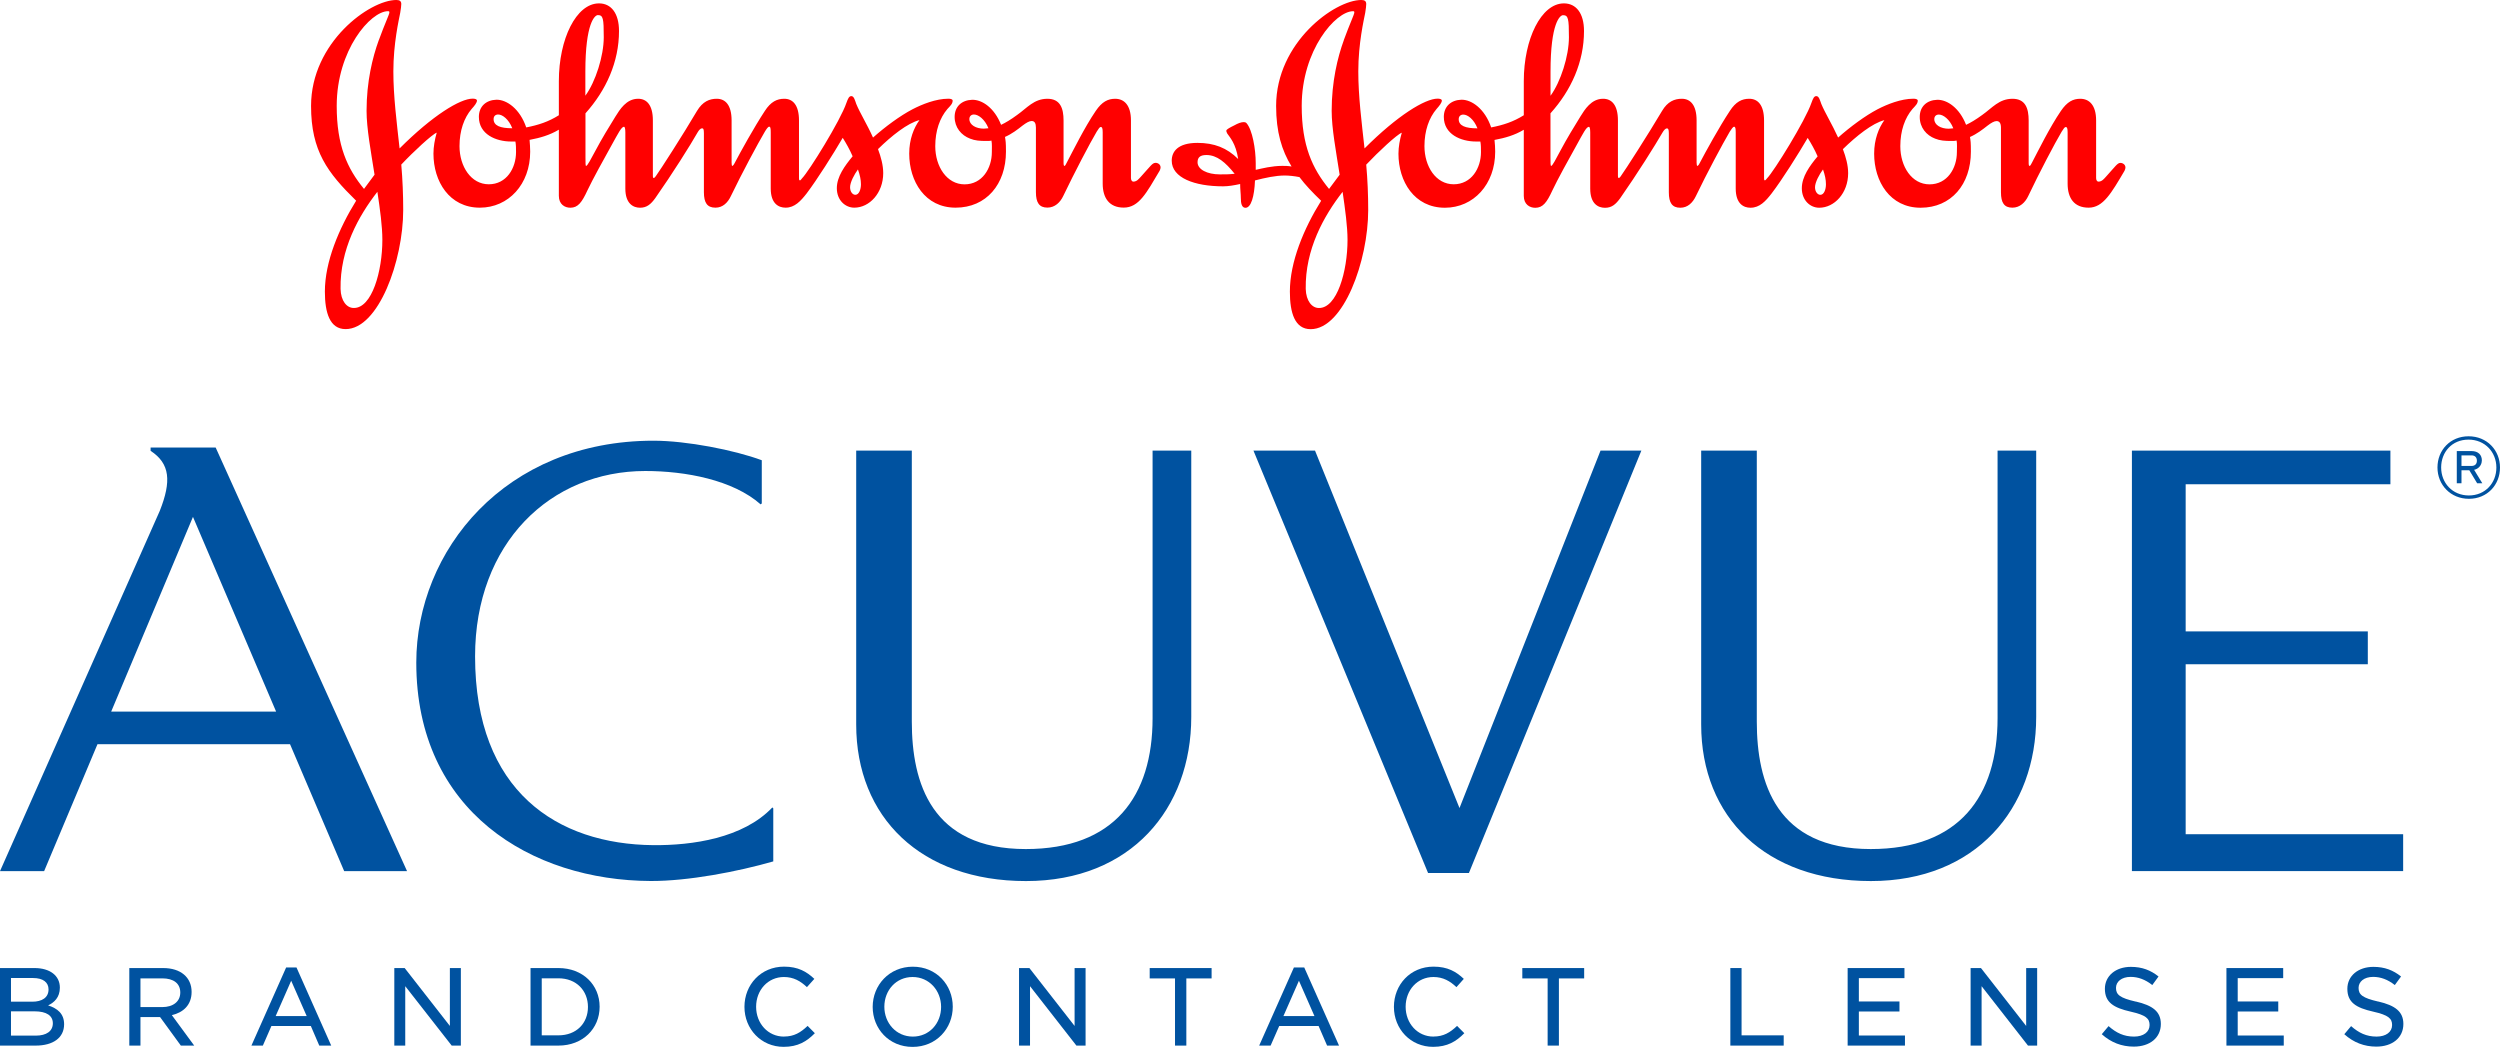
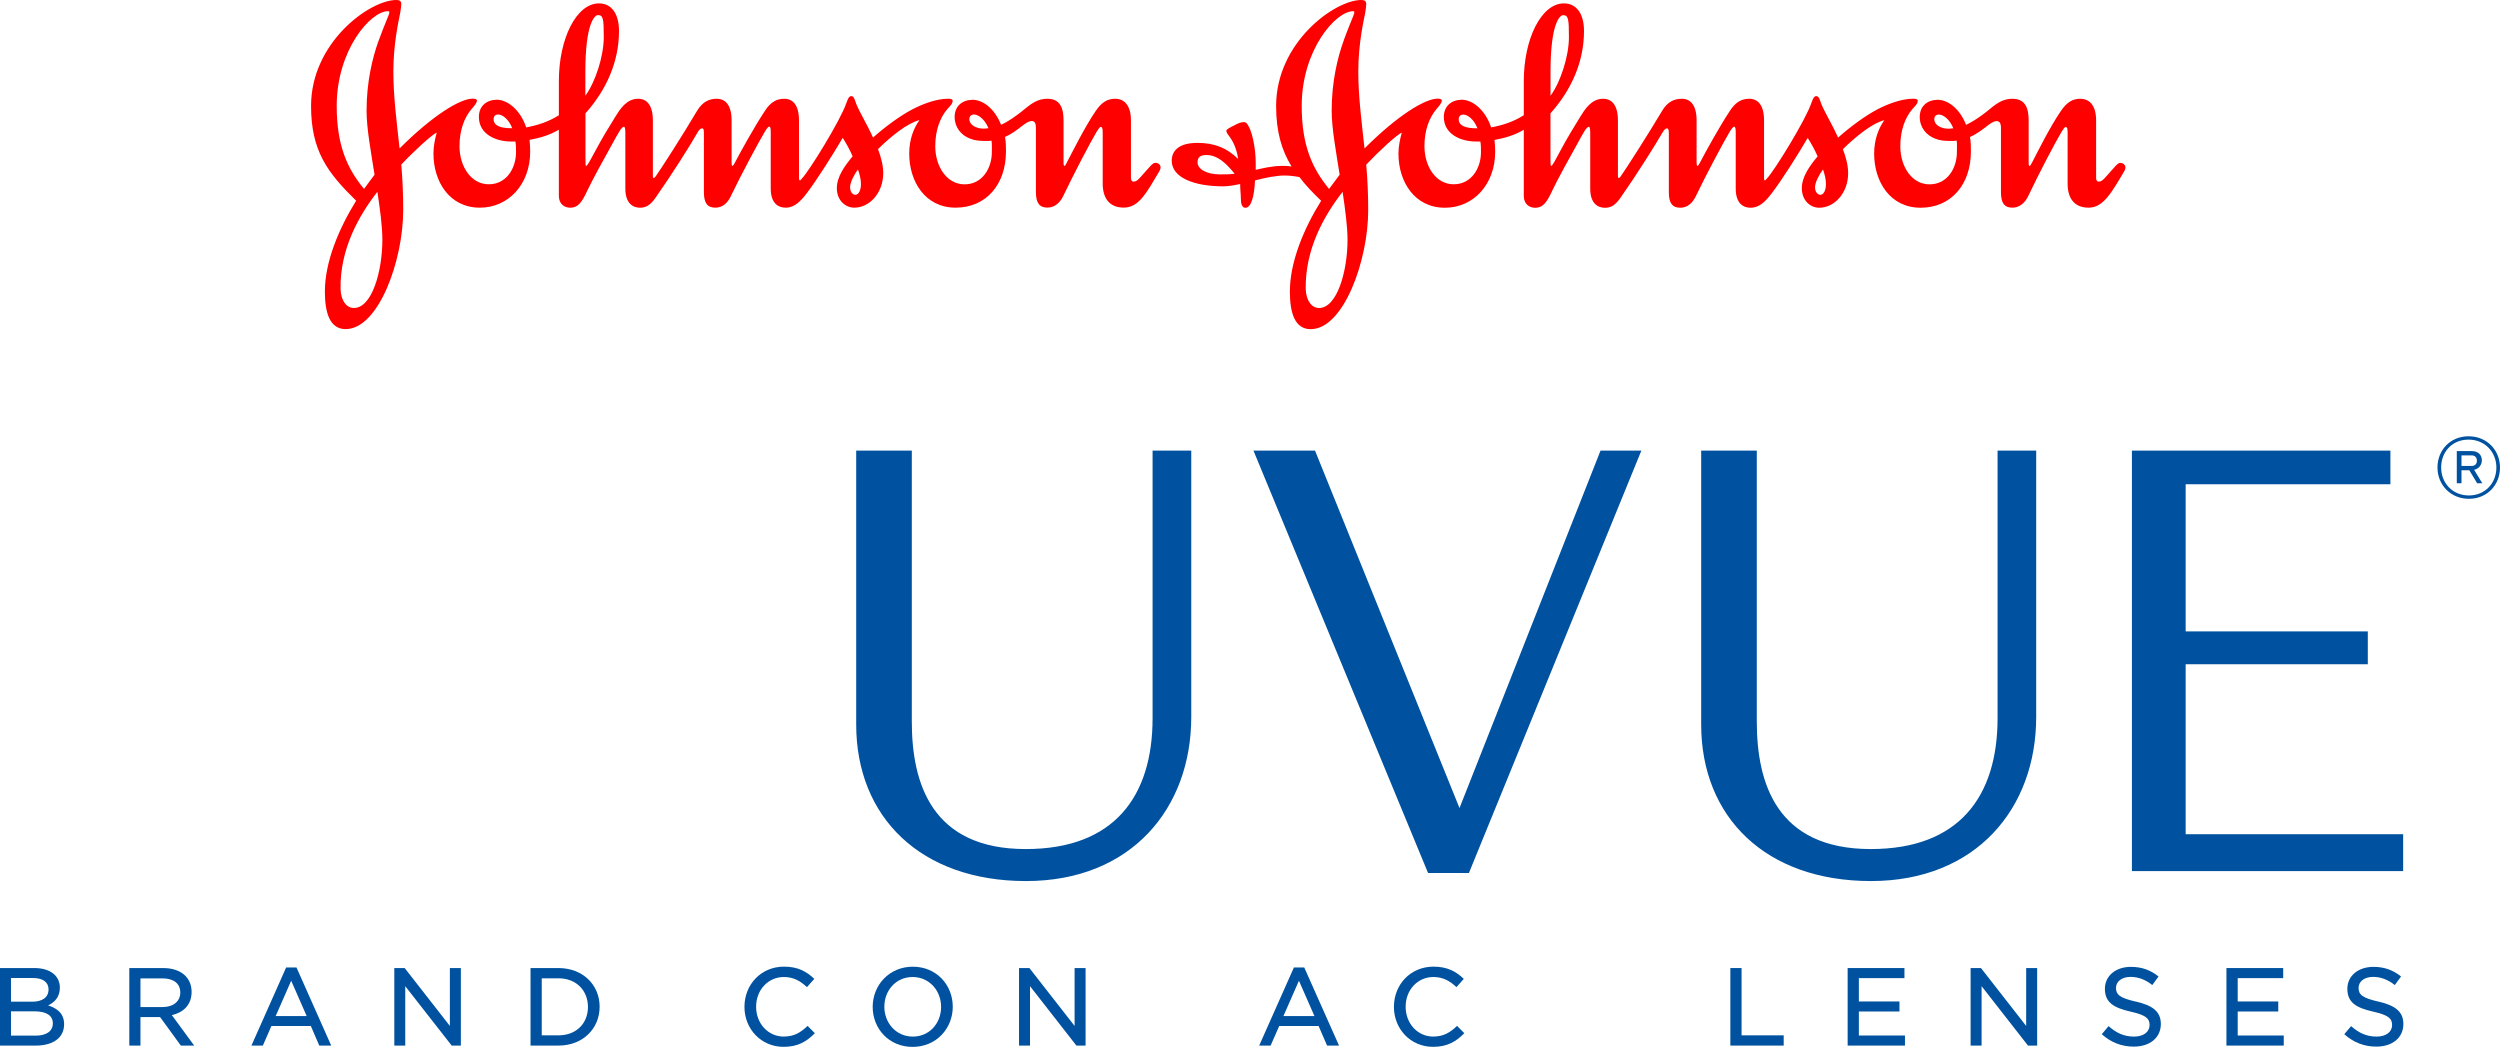
<svg xmlns="http://www.w3.org/2000/svg" id="Layer_2" viewBox="0 0 441.4 184.84">
  <defs>
    <style>.cls-1{fill:red;fill-rule:evenodd;}.cls-1,.cls-2{stroke-width:0px;}.cls-2{fill:#0052a0;}</style>
  </defs>
  <g id="Layer_1-2">
    <path class="cls-1" d="m203.99,28.76c-.53,0-.82.53-2.56,2.44-.35.36-.69.87-1.34.87-.23,0-.41-.28-.41-.63v-10.17c0-2.73-1.22-3.83-2.79-3.83-1.27,0-2.33.52-3.43,2.15-1.98,2.91-4.01,7.04-5.11,9.12-.12.24-.29.59-.4.59-.12,0-.17-.18-.17-.59v-7.44c0-2.15-.58-3.83-2.85-3.83-2.38,0-3.6,1.63-5.34,2.85-1.1.82-2.09,1.4-2.84,1.75-1.17-2.96-3.31-4.46-5.12-4.42-1.81.06-3.08,1.17-3.08,3.03s1.17,3.24,2.73,3.83c.87.35,1.68.41,2.85.41.35,0,.7,0,.92-.07.12.58.07,1.4.07,2.04,0,2.85-1.69,5.69-4.82,5.69s-5.17-3.14-5.17-6.74c0-2.73.81-5,2.14-6.56.54-.58.93-.94.93-1.48,0-.27-.4-.34-.75-.34-2.21,0-4.65.99-6.33,1.86-2.22,1.16-4.83,3.09-6.98,5-1.04-2.33-2.32-4.36-2.96-5.94-.23-.64-.4-1.38-.86-1.38-.41,0-.59.41-.88,1.21-1.04,3.08-6.62,12.1-7.84,13.32-.12.17-.28.35-.34.35-.13,0-.19-.06-.19-.41v-10.17c0-2.73-1.1-3.83-2.6-3.83-1.28,0-2.38.52-3.43,2.15-1.91,2.91-4.25,7.15-5.35,9.24-.18.36-.35.47-.41.47s-.11-.23-.11-.59v-7.44c0-2.73-1.11-3.83-2.62-3.83-1.28,0-2.49.48-3.49,2.15-2.43,4.13-6.5,10.46-7.26,11.5-.12.18-.24.3-.35.35-.12,0-.18-.11-.18-.4v-9.77c0-2.73-1.1-3.83-2.6-3.83-2.1,0-3.25,1.93-4.01,3.14-1.05,1.69-2.44,3.96-3.54,6.05-.76,1.4-1.4,2.67-1.64,2.67-.11,0-.11-.53-.11-1.51v-7.78c3.65-4.08,5.92-9.07,5.92-14.53,0-3.14-1.39-4.88-3.53-4.88-4.02,0-7.09,6.28-7.09,13.71v6.04c-1.86,1.16-3.61,1.73-5.76,2.15-1.1-3.25-3.43-4.93-5.28-4.89-1.8.06-3.08,1.17-3.08,3.03,0,3.08,3.02,4.35,5.69,4.35h.76c.11.58.11,1.23.11,1.86,0,2.85-1.68,5.69-4.81,5.69s-5.17-3.14-5.17-6.74c0-2.73.81-5,2.14-6.56.53-.58.94-1.11.94-1.48,0-.27-.41-.34-.76-.34-2.21,0-7.08,2.97-12.9,8.79-.51-4.65-1.1-9.19-1.1-13.6,0-4.94.98-9.13,1.21-10.34.12-.75.19-1.22.19-1.56,0-.47-.25-.71-.87-.71-4.71,0-15.06,7.5-15.06,18.71,0,7.95,2.91,11.79,7.96,16.73-3.06,4.94-5.52,10.81-5.52,16.04,0,3.77.88,6.63,3.66,6.63,5.81,0,10.17-12.08,10.17-21.03,0-2.67-.11-5.35-.34-8.02,2.14-2.28,5.46-5.35,6.26-5.64-.35,1.22-.58,2.5-.58,3.71,0,4.88,2.79,9.54,8.19,9.54,5.06,0,8.89-4.13,8.89-9.89,0-.74-.06-1.39-.11-2.08,1.85-.35,3.55-.83,5.17-1.8v11.68c0,1.5,1.04,2.1,2.03,2.1,1.34,0,2.04-.94,3.02-3.07.82-1.75,3.02-5.76,4.36-8.15,1.05-1.87,1.63-3.08,2.1-3.08.11,0,.23.28.23.98v9.94c0,2.67,1.4,3.38,2.6,3.38s1.92-.64,2.68-1.69c3.02-4.3,6.23-9.41,7.49-11.63.23-.4.52-.7.76-.7s.34.13.34.87v10.41c0,1.86.58,2.73,2.04,2.73,1.33,0,2.2-.94,2.72-2.04,1.93-4.01,4.77-9.3,6-11.38.28-.47.58-.88.75-.88.24,0,.29.28.29,1.04v9.88c0,2.67,1.39,3.38,2.62,3.38,1.61,0,2.67-1.17,3.71-2.5,1.9-2.51,4.7-6.96,6.38-9.83.59.93,1.22,2.04,1.75,3.26-1.4,1.69-2.79,3.6-2.79,5.63,0,2.15,1.51,3.44,3.08,3.44,2.67,0,5.11-2.57,5.11-6.1,0-1.39-.4-2.85-.92-4.24,2.37-2.33,5.22-4.6,7.32-5.12-1,1.39-1.81,3.37-1.81,5.92,0,4.88,2.78,9.54,8.19,9.54s8.89-4.13,8.89-9.89c0-1.67-.06-1.9-.17-2.6,1.22-.53,2.26-1.34,3.08-1.99.69-.52,1.21-.82,1.63-.82.52,0,.75.41.75,1.16v11.4c0,1.86.59,2.73,2.03,2.73,1.33,0,2.27-.94,2.79-2.04,1.92-4.01,4.71-9.35,5.92-11.38.29-.47.53-.82.7-.82.23,0,.35.18.35.93v9.07c0,2.55,1.17,4.24,3.71,4.24,2.68,0,4.01-2.57,6.35-6.52.11-.24.16-.41.16-.57,0-.52-.45-.82-.92-.82m-30.28-6.03c-1.39,0-2.56-.66-2.56-1.69,0-.53.36-.81.81-.81.76,0,1.91.81,2.56,2.43-.23,0-.58.07-.82.07m-70.35-10.06c0-8.66,1.69-9.99,2.21-9.99.93,0,1.04.58,1.04,3.9s-1.45,7.88-3.25,10.33v-4.24Zm-16.2,8.37c0-.53.34-.81.81-.81.74,0,1.85.81,2.49,2.43-2.15,0-3.3-.46-3.3-1.62m-24.7,33.35c-1.23,0-2.27-1.24-2.32-3.37-.12-6.97,3.19-12.9,6.5-17.14.47,3.08.88,6.1.88,8.48,0,5.57-1.85,12.08-5.05,12.03m4.42-47.29c-1.1,3.02-2.16,7.31-2.16,12.48,0,3.08.76,7.15,1.41,11.28l-1.86,2.51c-2.97-3.61-4.82-7.67-4.82-14.65,0-9.88,5.98-16.73,9.06-16.73.18,0,.24.05.24.22,0,.35-.81,1.98-1.86,4.89m84.12,27.31c-.46,0-.92-.52-.92-1.34,0-.87.75-2.27,1.39-3.14.35,1,.53,1.81.53,2.62,0,.93-.35,1.86-.99,1.86" />
    <path class="cls-1" d="m374.38,28.76c-.52,0-.82.53-2.55,2.44-.34.36-.7.87-1.34.87-.24,0-.4-.28-.4-.63v-10.17c0-2.73-1.23-3.83-2.8-3.83-1.27,0-2.31.52-3.42,2.15-1.98,2.91-4.01,7.04-5.1,9.12-.13.24-.29.59-.42.59s-.17-.18-.17-.59v-7.44c0-2.15-.58-3.83-2.85-3.83-2.39,0-3.6,1.63-5.34,2.85-1.11.82-2.1,1.4-2.86,1.75-1.15-2.96-3.31-4.46-5.1-4.42-1.81.06-3.08,1.17-3.08,3.03s1.16,3.24,2.72,3.83c.87.35,1.69.41,2.86.41.34,0,.68,0,.93-.07.11.58.05,1.4.05,2.04,0,2.85-1.69,5.69-4.83,5.69s-5.16-3.14-5.16-6.74c0-2.73.81-5,2.14-6.56.53-.58.94-.94.94-1.48,0-.27-.41-.34-.76-.34-2.2,0-4.65.99-6.33,1.86-2.21,1.16-4.82,3.09-6.97,5-1.05-2.33-2.32-4.36-2.97-5.94-.24-.64-.4-1.38-.88-1.38-.4,0-.58.41-.87,1.21-1.05,3.08-6.62,12.1-7.84,13.32-.12.17-.29.35-.35.35-.11,0-.17-.06-.17-.41v-10.17c0-2.73-1.1-3.83-2.62-3.83-1.28,0-2.37.52-3.42,2.15-1.92,2.91-4.24,7.15-5.34,9.24-.17.36-.34.47-.4.47-.07,0-.13-.23-.13-.59v-7.44c0-2.73-1.1-3.83-2.61-3.83-1.28,0-2.51.48-3.49,2.15-2.45,4.13-6.51,10.46-7.27,11.5-.1.18-.23.3-.35.35-.1,0-.17-.11-.17-.4v-9.77c0-2.73-1.1-3.83-2.62-3.83-2.1,0-3.25,1.93-4.01,3.14-1.05,1.69-2.43,3.96-3.54,6.05-.75,1.4-1.39,2.67-1.62,2.67-.12,0-.12-.53-.12-1.51v-7.78c3.67-4.08,5.92-9.07,5.92-14.53,0-3.14-1.39-4.88-3.55-4.88-4,0-7.08,6.28-7.08,13.71v6.04c-1.86,1.16-3.61,1.73-5.76,2.15-1.1-3.25-3.42-4.93-5.27-4.89-1.81.06-3.09,1.17-3.09,3.03,0,3.08,3.01,4.35,5.69,4.35h.76c.11.58.11,1.23.11,1.86,0,2.85-1.68,5.69-4.82,5.69s-5.16-3.14-5.16-6.74c0-2.73.81-5,2.14-6.56.52-.58.93-1.11.93-1.48,0-.27-.41-.34-.75-.34-2.21,0-7.09,2.97-12.9,8.79-.51-4.65-1.1-9.19-1.1-13.6,0-4.94.99-9.13,1.22-10.34.12-.75.18-1.22.18-1.56,0-.47-.24-.71-.86-.71-4.71,0-15.05,7.5-15.05,18.71,0,4.58.99,7.85,2.73,10.69-.65-.11-1.16-.11-1.64-.11-1.85,0-3.6.46-4.69.7v-1.17c0-2.49-.59-5.92-1.64-7.09-.12-.12-.3-.17-.46-.17-.48,0-1.05.22-1.69.58-.71.35-1.4.7-1.4.93,0,.11,0,.23.17.52.41.6,1.52,1.75,1.92,4.49-1.98-1.98-4.24-2.85-7.19-2.85-3.49,0-4.54,1.56-4.54,3.14,0,3.02,4.01,4.53,9.07,4.53.93,0,1.97-.18,3.01-.41,0,.93.12,1.76.12,2.45,0,.99.17,1.75.82,1.75.98,0,1.57-1.98,1.68-4.83,1.8-.47,3.66-.87,5.24-.87.75,0,1.69.1,2.61.28,1.04,1.39,2.32,2.73,3.83,4.18-3.08,4.94-5.52,10.81-5.52,16.04,0,3.77.88,6.63,3.67,6.63,5.8,0,10.16-12.08,10.16-21.03,0-2.67-.11-5.35-.35-8.02,2.15-2.28,5.45-5.35,6.28-5.64-.35,1.22-.59,2.5-.59,3.71,0,4.88,2.79,9.54,8.2,9.54,5.05,0,8.88-4.13,8.88-9.89,0-.74-.05-1.39-.12-2.08,1.86-.35,3.56-.83,5.17-1.8v11.68c0,1.5,1.04,2.1,2.02,2.1,1.35,0,2.05-.94,3.03-3.07.81-1.75,3.02-5.76,4.36-8.15,1.04-1.87,1.62-3.08,2.1-3.08.11,0,.22.28.22.98v9.94c0,2.67,1.39,3.38,2.61,3.38s1.91-.64,2.68-1.69c3.01-4.3,6.21-9.41,7.49-11.63.23-.4.53-.7.75-.7s.35.13.35.87v10.41c0,1.86.58,2.73,2.03,2.73,1.34,0,2.21-.94,2.74-2.04,1.92-4.01,4.76-9.3,5.98-11.38.3-.47.58-.88.77-.88.23,0,.29.28.29,1.04v9.88c0,2.67,1.38,3.38,2.6,3.38,1.64,0,2.68-1.17,3.72-2.5,1.92-2.51,4.71-6.96,6.39-9.83.58.93,1.22,2.04,1.75,3.26-1.41,1.69-2.79,3.6-2.79,5.63,0,2.15,1.49,3.44,3.07,3.44,2.67,0,5.11-2.57,5.11-6.1,0-1.39-.4-2.85-.93-4.24,2.38-2.33,5.23-4.6,7.32-5.12-.99,1.39-1.8,3.37-1.8,5.92,0,4.88,2.79,9.54,8.2,9.54s8.88-4.13,8.88-9.89c0-1.67-.05-1.9-.16-2.6,1.21-.53,2.26-1.34,3.08-1.99.68-.52,1.21-.82,1.62-.82.52,0,.77.41.77,1.16v11.4c0,1.86.57,2.73,2.02,2.73,1.33,0,2.27-.94,2.79-2.04,1.9-4.01,4.7-9.35,5.91-11.38.29-.47.53-.82.7-.82.24,0,.35.18.35.93v9.07c0,2.55,1.15,4.24,3.71,4.24s4.01-2.57,6.34-6.52c.11-.24.16-.41.16-.57,0-.52-.47-.82-.93-.82m-30.28-6.03c-1.38,0-2.54-.66-2.54-1.69,0-.53.34-.81.81-.81.75,0,1.91.81,2.55,2.43-.23,0-.57.07-.82.07M275.96,2.68c.93,0,1.05.58,1.05,3.9s-1.46,7.88-3.25,10.33v-4.24c0-8.66,1.68-9.99,2.21-9.99m-18.42,18.36c0-.53.36-.81.81-.81.76,0,1.87.81,2.5,2.43-2.15,0-3.31-.46-3.31-1.62m-42.16,9.75c-2.27,0-3.95-.88-3.95-2.14,0-.81.4-1.28,1.56-1.28,1.86,0,3.36,1.28,4.99,3.31-.98.11-1.57.11-2.61.11m17.48,23.59c-1.22,0-2.26-1.24-2.32-3.37-.12-6.97,3.2-12.9,6.51-17.14.45,3.08.87,6.1.87,8.48,0,5.57-1.86,12.08-5.06,12.03m4.41-47.29c-1.1,3.02-2.15,7.31-2.15,12.48,0,3.08.77,7.15,1.41,11.28l-1.87,2.51c-2.96-3.61-4.83-7.67-4.83-14.65,0-9.88,6-16.73,9.07-16.73.17,0,.22.05.22.22,0,.35-.8,1.98-1.86,4.89m84.14,27.31c-.46,0-.94-.52-.94-1.34,0-.87.76-2.27,1.41-3.14.35,1,.52,1.81.52,2.62,0,.93-.35,1.86-.99,1.86" />
    <path class="cls-2" d="m8.5,177.51c1.05-.5,2.07-1.39,2.07-3.13,0-2.12-1.75-3.46-4.48-3.46H0v13.69h6.31c3.02,0,5.01-1.35,5.01-3.77,0-1.89-1.21-2.81-2.83-3.33m-6.55-4.83h3.91c1.75,0,2.72.76,2.72,2.01,0,1.45-1.16,2.17-2.87,2.17H1.94v-4.17Zm4.39,10.17H1.94v-4.29h4.16c2.14,0,3.23.78,3.23,2.11,0,1.4-1.14,2.18-3.01,2.18" />
    <path class="cls-2" d="m33.83,175.13c0-2.57-1.94-4.21-5.01-4.21h-5.99v13.69h1.97v-5.04h3.46l3.67,5.04h2.36l-3.95-5.38c2.03-.46,3.49-1.81,3.49-4.09m-9.03,2.67v-5.07h3.86c1.99,0,3.17.9,3.17,2.5s-1.28,2.57-3.17,2.57h-3.86Z" />
    <path class="cls-2" d="m50.52,170.82l-6.13,13.79h2.02l1.51-3.46h6.96l1.49,3.46h2.11l-6.13-13.79h-1.84Zm-1.85,8.58l2.74-6.24,2.74,6.24h-5.48Z" />
    <polygon class="cls-2" points="79.43 181.14 71.45 170.92 69.62 170.92 69.62 184.61 71.55 184.61 71.55 174.12 79.75 184.61 81.37 184.61 81.37 170.92 79.43 170.92 79.43 181.14" />
    <path class="cls-2" d="m98.6,170.92h-4.93v13.69h4.93c4.3,0,7.27-2.99,7.27-6.86s-2.97-6.83-7.27-6.83m0,11.88h-2.95v-10.07h2.95c3.17,0,5.21,2.18,5.21,5.06s-2.04,5.01-5.21,5.01" />
    <path class="cls-2" d="m138.41,183.02c-2.82,0-4.91-2.33-4.91-5.27s2.09-5.25,4.91-5.25c1.71,0,2.94.73,4.06,1.79l1.31-1.46c-1.35-1.27-2.85-2.16-5.35-2.16-4.09,0-6.99,3.19-6.99,7.1s2.94,7.06,6.92,7.06c2.52,0,4.08-.95,5.51-2.41l-1.28-1.29c-1.24,1.18-2.39,1.88-4.17,1.88" />
    <path class="cls-2" d="m161.17,170.68c-4.18,0-7.09,3.27-7.09,7.1s2.86,7.06,7.05,7.06,7.09-3.26,7.09-7.09-2.86-7.07-7.05-7.07m0,12.34c-2.92,0-5.03-2.37-5.03-5.27s2.07-5.25,4.99-5.25,5.03,2.38,5.03,5.28-2.07,5.24-4.99,5.24" />
    <polygon class="cls-2" points="189.73 181.14 181.75 170.92 179.92 170.92 179.92 184.61 181.86 184.61 181.86 174.12 190.05 184.61 191.67 184.61 191.67 170.92 189.73 170.92 189.73 181.14" />
-     <polygon class="cls-2" points="202.99 172.75 207.46 172.75 207.46 184.61 209.46 184.61 209.46 172.75 213.92 172.75 213.92 170.92 202.99 170.92 202.99 172.75" />
    <path class="cls-2" d="m228.45,170.82l-6.13,13.79h2.02l1.52-3.46h6.95l1.5,3.46h2.11l-6.14-13.79h-1.83Zm-1.85,8.58l2.74-6.24,2.74,6.24h-5.47Z" />
    <path class="cls-2" d="m253.09,183.02c-2.82,0-4.91-2.33-4.91-5.27s2.08-5.25,4.91-5.25c1.71,0,2.94.73,4.06,1.79l1.3-1.46c-1.34-1.27-2.85-2.16-5.35-2.16-4.09,0-6.99,3.19-6.99,7.1s2.94,7.06,6.92,7.06c2.52,0,4.08-.95,5.51-2.41l-1.28-1.29c-1.24,1.18-2.4,1.88-4.17,1.88" />
-     <polygon class="cls-2" points="268.78 172.75 273.25 172.75 273.25 184.61 275.24 184.61 275.24 172.75 279.7 172.75 279.7 170.92 268.78 170.92 268.78 172.75" />
    <polygon class="cls-2" points="307.49 170.92 305.51 170.92 305.51 184.61 314.93 184.61 314.93 182.8 307.49 182.8 307.49 170.92" />
    <polygon class="cls-2" points="328.2 178.59 335.37 178.59 335.37 176.82 328.2 176.82 328.2 172.7 336.25 172.7 336.25 170.92 326.22 170.92 326.22 184.61 336.34 184.61 336.34 182.83 328.2 182.83 328.2 178.59" />
    <polygon class="cls-2" points="357.74 181.14 349.76 170.92 347.93 170.92 347.93 184.61 349.87 184.61 349.87 174.12 358.06 184.61 359.68 184.61 359.68 170.92 357.74 170.92 357.74 181.14" />
    <path class="cls-2" d="m377.08,176.84c-2.82-.65-3.48-1.23-3.48-2.42,0-1.09.98-1.94,2.58-1.94,1.33,0,2.58.46,3.83,1.44l1.1-1.51c-1.39-1.11-2.89-1.7-4.89-1.7-2.66,0-4.58,1.58-4.58,3.87,0,2.41,1.55,3.36,4.57,4.04,2.7.61,3.32,1.22,3.32,2.36,0,1.22-1.07,2.04-2.74,2.04-1.79,0-3.14-.65-4.5-1.85l-1.2,1.43c1.64,1.47,3.52,2.19,5.65,2.19,2.8,0,4.78-1.53,4.78-4,0-2.19-1.45-3.27-4.42-3.96" />
    <polygon class="cls-2" points="395.09 178.59 402.25 178.59 402.25 176.82 395.09 176.82 395.09 172.7 403.12 172.7 403.12 170.92 393.1 170.92 393.1 184.61 403.22 184.61 403.22 182.83 395.09 182.83 395.09 178.59" />
    <path class="cls-2" d="m419.91,176.84c-2.82-.65-3.48-1.23-3.48-2.42,0-1.09.97-1.94,2.57-1.94,1.33,0,2.58.46,3.83,1.44l1.1-1.51c-1.39-1.11-2.9-1.7-4.88-1.7-2.68,0-4.6,1.58-4.6,3.87,0,2.41,1.54,3.36,4.58,4.04,2.7.61,3.32,1.22,3.32,2.36,0,1.22-1.07,2.04-2.74,2.04-1.79,0-3.14-.65-4.5-1.85l-1.2,1.43c1.64,1.47,3.52,2.19,5.65,2.19,2.8,0,4.78-1.53,4.78-4,0-2.19-1.46-3.27-4.42-3.96" />
    <path class="cls-2" d="m435.85,77.03c-3.22,0-5.49,2.44-5.49,5.51s2.32,5.53,5.55,5.53,5.49-2.45,5.49-5.52-2.31-5.52-5.55-5.52m.06,10.45c-2.91,0-4.9-2.21-4.9-4.94s1.92-4.92,4.83-4.92,4.92,2.21,4.92,4.93-1.96,4.93-4.85,4.93" />
    <path class="cls-2" d="m438.2,81.32c0-.99-.61-1.68-1.85-1.68h-2.58v5.69h.83v-2.3h1.38l1.39,2.3h.91l-1.45-2.38c.78-.15,1.36-.83,1.36-1.63m-3.59.95v-1.87h1.77c.61,0,.95.36.95.94s-.33.93-.97.93h-1.75Z" />
-     <path class="cls-2" d="m136.53,142.72l-.16-.16c-5.16,5.44-14.16,6.72-21.02,6.66-16.95-.15-31.47-9.48-31.47-33.33,0-20.01,13.32-32.73,30.05-32.73,7.1,0,15.48,1.57,20.37,5.89l.2-.16v-7.63c-4.84-1.8-13.27-3.45-19.12-3.45-26.25,0-41.88,19.43-41.88,39.18,0,26.28,20.36,38.47,41.39,38.56,6.65.02,15.34-1.65,21.64-3.46v-9.39Z" />
    <polygon class="cls-2" points="424.3 147.29 385.9 147.29 385.9 117.28 418.06 117.28 418.06 111.48 385.9 111.48 385.9 85.5 422.05 85.5 422.05 79.56 376.41 79.56 376.41 153.8 424.3 153.8 424.3 147.29" />
    <path class="cls-2" d="m210.33,79.56h-6.83v47.23c0,13.8-6.75,23.12-22.39,23.12-16.64,0-20.12-11.65-20.12-22.5v-47.85h-9.82v48.35c0,16.38,11.4,27.65,29.98,27.65s29.18-12.83,29.18-28.97v-47.03Z" />
    <polygon class="cls-2" points="257.69 142.67 232.18 79.56 221.31 79.56 252.14 154.14 259.35 154.14 289.8 79.56 282.59 79.56 257.69 142.67" />
-     <path class="cls-2" d="m38.09,79.02h-11.5v.58c3.44,2.25,3.7,5.36,1.62,10.6L0,153.81h7.79l9.42-22.41h34l9.56,22.41h11.1l-33.79-74.79Zm-18.46,46.62l14.44-34.38,14.68,34.38h-29.12Z" />
    <path class="cls-2" d="m330.32,155.56c18.58,0,29.19-12.83,29.19-28.97v-47.03h-6.82v47.23c0,13.8-6.75,23.12-22.39,23.12-16.63,0-20.12-11.65-20.12-22.5v-47.85h-9.82v48.35c0,16.38,11.4,27.65,29.97,27.65" />
  </g>
</svg>